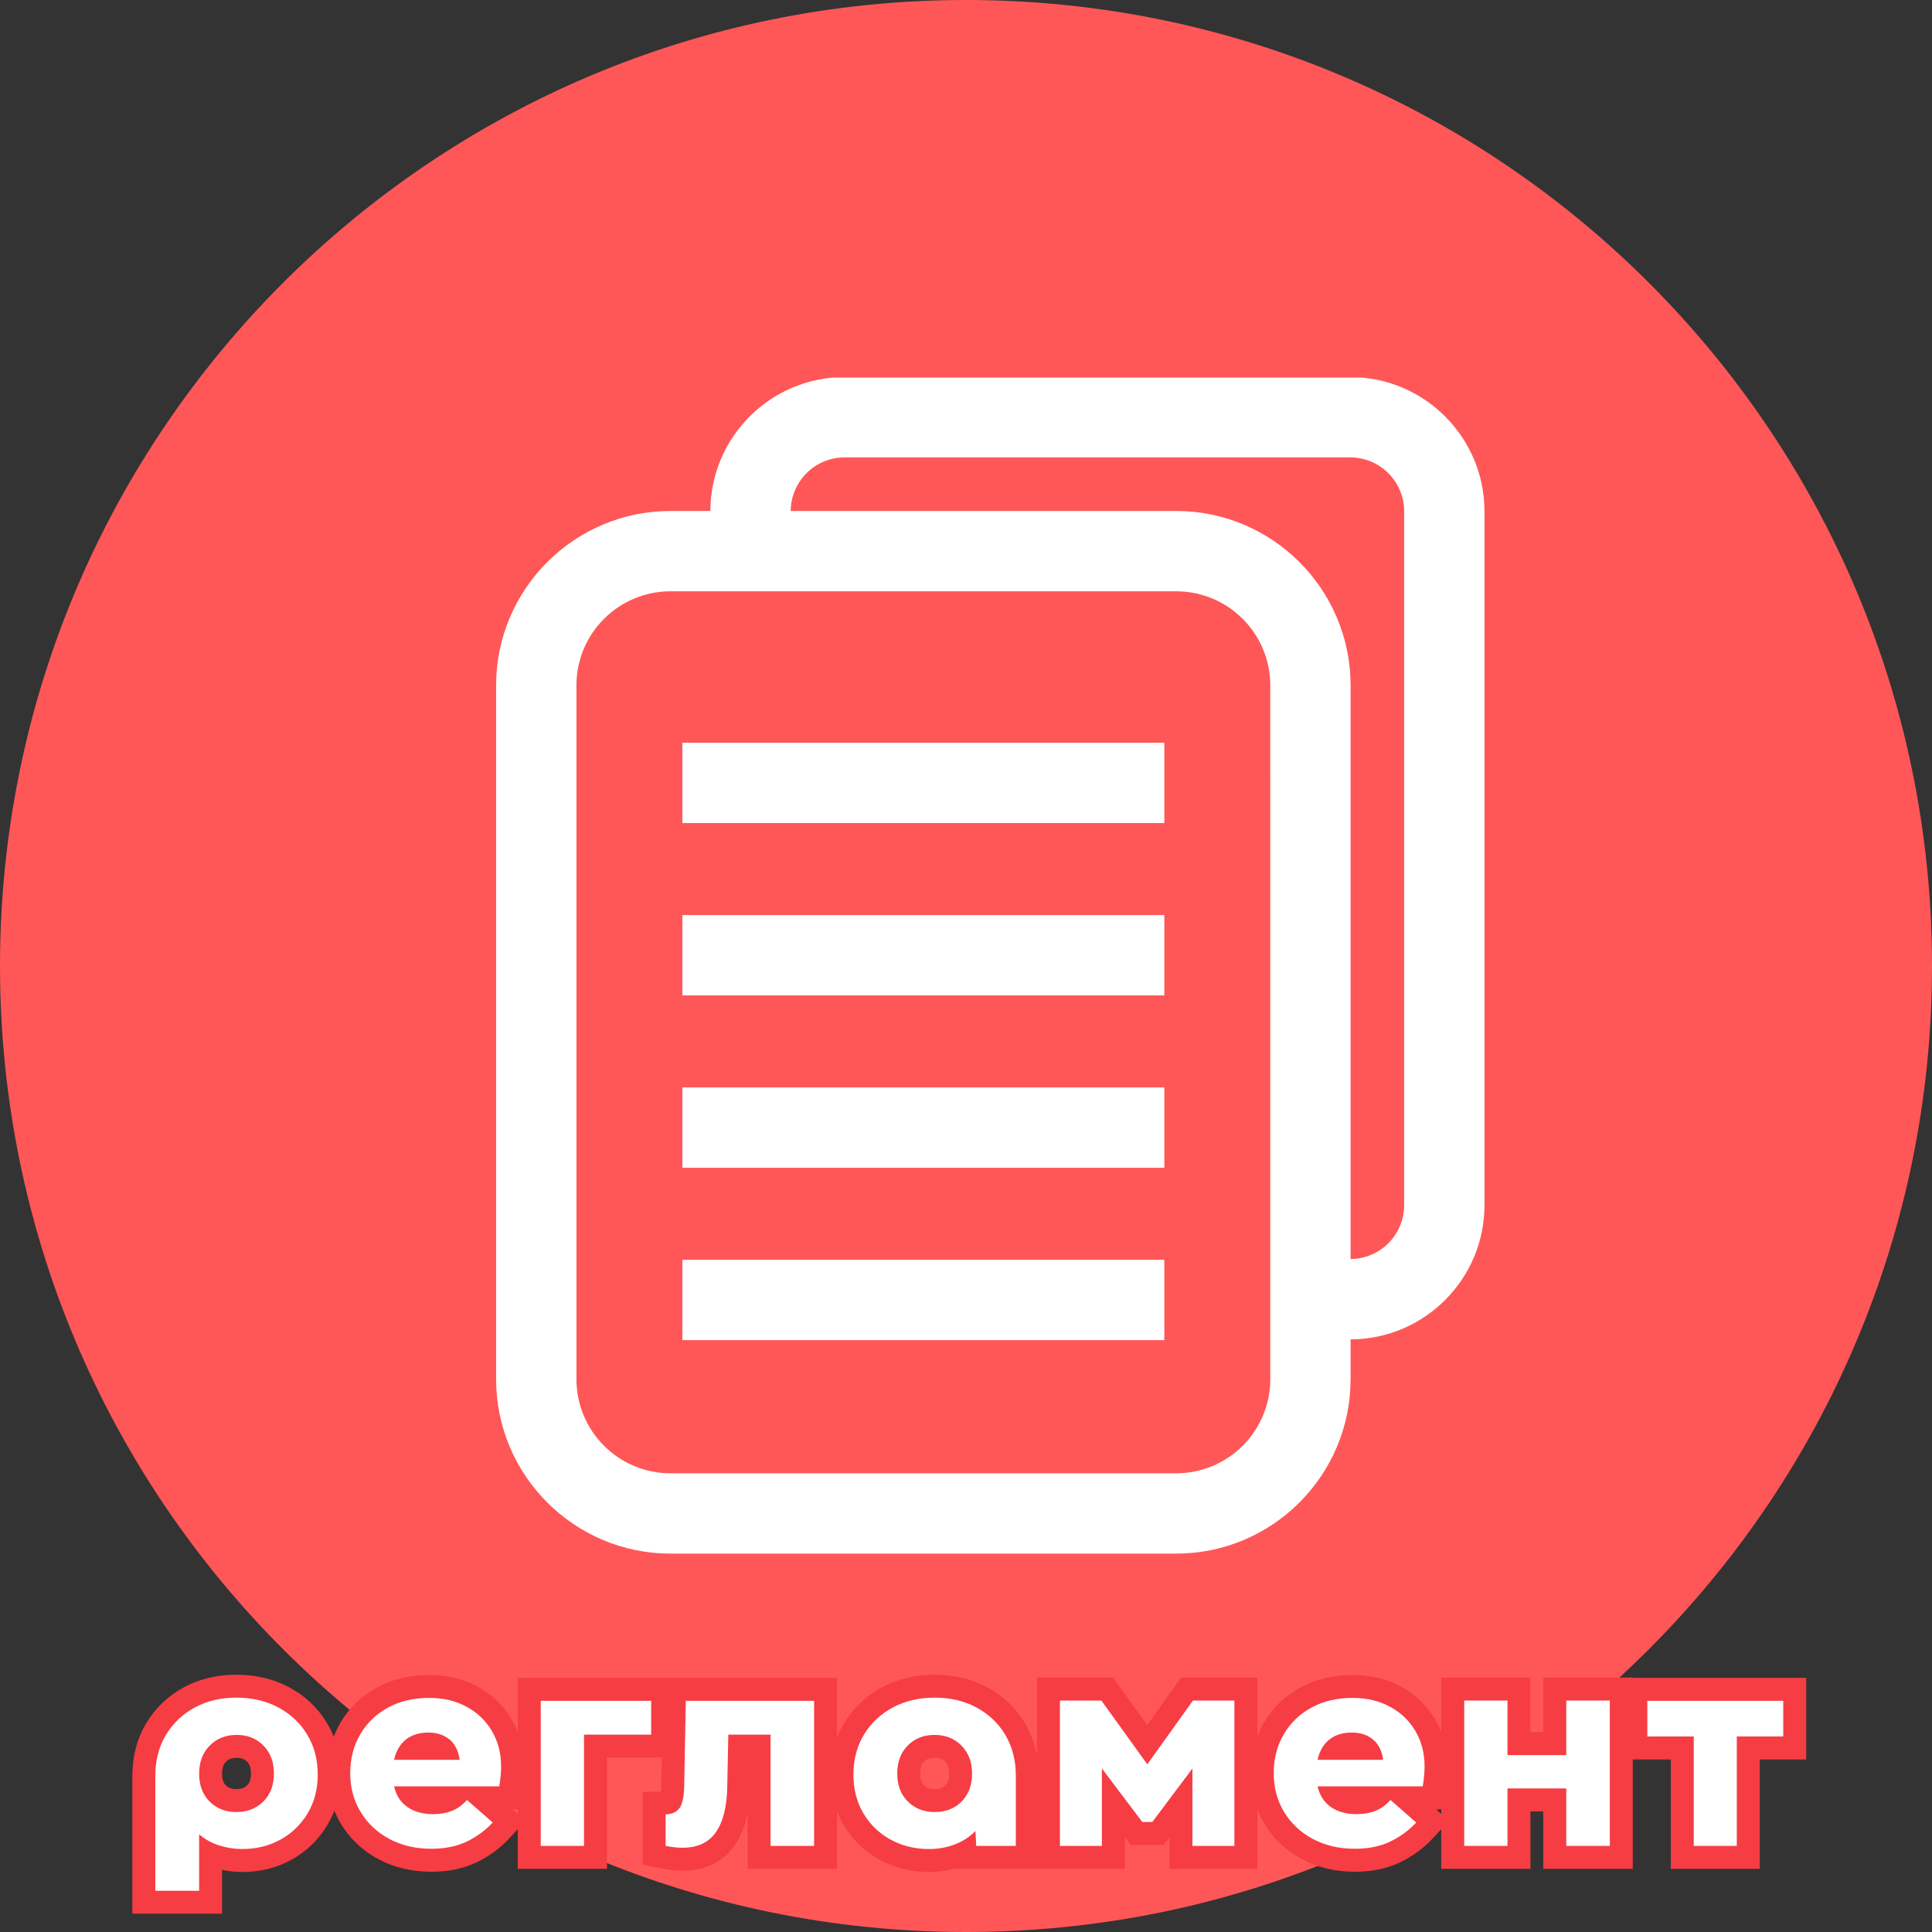
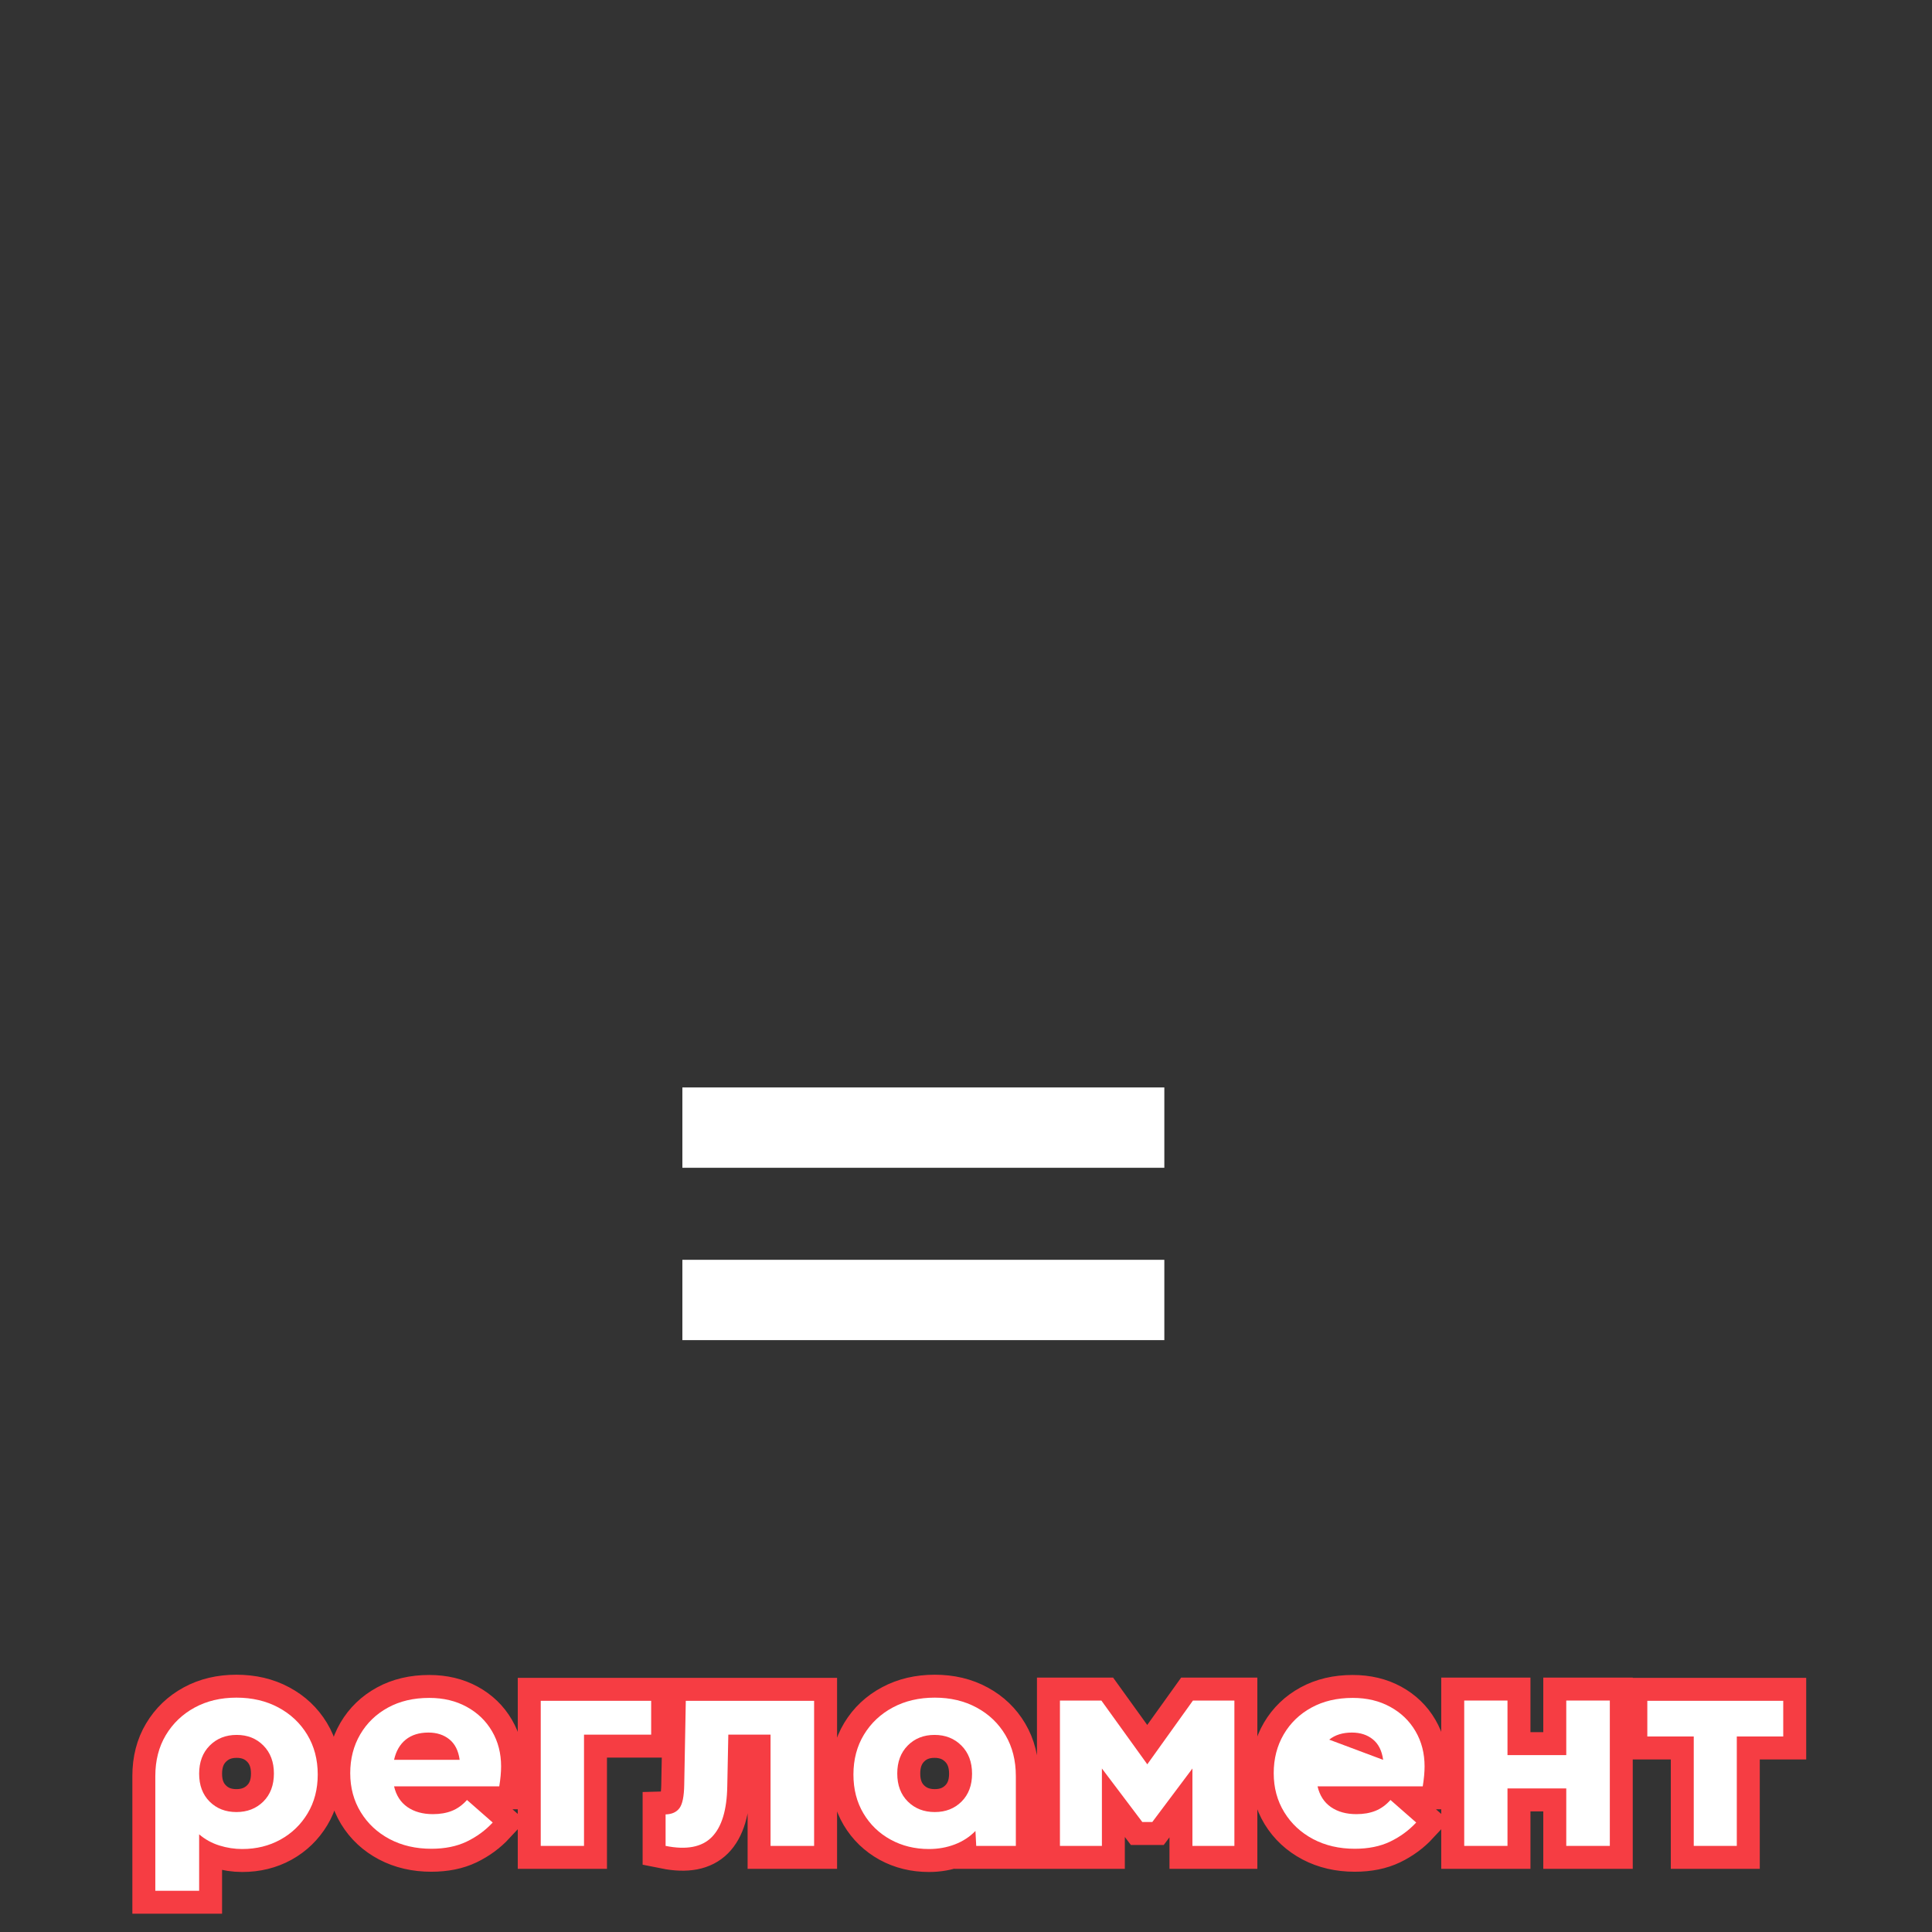
<svg xmlns="http://www.w3.org/2000/svg" width="1080" zoomAndPan="magnify" viewBox="0 0 810 810" height="1080" preserveAspectRatio="xMidYMid meet" version="1.0">
  <rect x="0" y="0" width="810" height="810" fill="#333333" stroke="none" />
  <defs>
    <g />
    <clipPath id="28082680d4">
-       <path d="M 405 0 C 181.324 0 0 181.324 0 405 C 0 628.676 181.324 810 405 810 C 628.676 810 810 628.676 810 405 C 810 181.324 628.676 0 405 0 Z M 405 0 " clip-rule="nonzero" />
-     </clipPath>
+       </clipPath>
    <clipPath id="6f104c9af3">
-       <path d="M 207.648 158.309 L 622.398 158.309 L 622.398 651.809 L 207.648 651.809 Z M 207.648 158.309 " clip-rule="nonzero" />
-     </clipPath>
+       </clipPath>
  </defs>
  <g clip-path="url(#28082680d4)">
    <rect x="-81" width="972" fill="#ff5757" y="-81" height="972" fill-opacity="1" />
  </g>
  <g clip-path="url(#6f104c9af3)">
-     <path fill="#ffffff" d="M 566.105 158.094 L 354.09 158.094 C 323.102 158.094 297.895 183.262 297.816 214.23 L 281.117 214.23 C 240.801 214.23 207.996 247.031 207.996 287.348 L 207.996 578.242 C 207.996 618.562 240.801 651.359 281.117 651.359 L 493.125 651.359 C 533.441 651.359 566.238 618.559 566.238 578.242 L 566.238 561.543 C 597.207 561.457 622.375 536.25 622.375 505.27 L 622.375 214.375 C 622.379 183.344 597.133 158.094 566.105 158.094 Z M 532.566 326.785 L 532.566 578.242 C 532.566 600.023 514.91 617.684 493.133 617.684 L 281.117 617.684 C 259.328 617.684 241.676 600.023 241.676 578.242 L 241.676 287.348 C 241.676 265.566 259.332 247.906 281.117 247.906 L 493.125 247.906 C 514.902 247.906 532.562 265.566 532.562 287.348 L 532.562 326.785 Z M 588.703 505.27 C 588.703 517.684 578.637 527.781 566.246 527.855 L 566.246 287.348 C 566.246 247.031 533.441 214.23 493.133 214.23 L 331.504 214.23 C 331.582 201.836 341.68 191.773 354.09 191.773 L 566.105 191.773 C 578.566 191.773 588.703 201.914 588.703 214.375 Z M 588.703 505.27 " fill-opacity="1" fill-rule="nonzero" />
-   </g>
-   <path fill="#ffffff" d="M 286.09 311.398 L 488.152 311.398 L 488.152 345.078 L 286.09 345.078 Z M 286.09 311.398 " fill-opacity="1" fill-rule="nonzero" />
-   <path fill="#ffffff" d="M 286.09 383.66 L 488.152 383.66 L 488.152 417.336 L 286.09 417.336 Z M 286.09 383.66 " fill-opacity="1" fill-rule="nonzero" />
+     </g>
  <path fill="#ffffff" d="M 286.09 455.918 L 488.152 455.918 L 488.152 489.598 L 286.09 489.598 Z M 286.09 455.918 " fill-opacity="1" fill-rule="nonzero" />
  <path fill="#ffffff" d="M 286.09 528.18 L 488.152 528.18 L 488.152 561.855 L 286.09 561.855 Z M 286.09 528.18 " fill-opacity="1" fill-rule="nonzero" />
  <path stroke-linecap="butt" transform="matrix(0.75, 0, 0, 0.75, 2.75, 666.65)" fill="none" stroke-linejoin="miter" d="M 107.641 168.066 L 83.151 168.066 L 83.151 103.972 C 83.151 95.285 85.109 87.67 89.021 81.128 C 92.937 74.566 98.286 69.43 105.062 65.732 C 111.865 62.008 119.672 60.144 128.479 60.144 C 137.286 60.144 145.104 61.982 151.932 65.66 C 158.781 69.311 164.167 74.373 168.083 80.842 C 171.995 87.285 173.953 94.712 173.953 103.113 C 173.953 111.326 172.068 118.555 168.297 124.811 C 164.526 131.066 159.464 135.956 153.115 139.493 C 146.766 142.998 139.625 144.753 131.703 144.753 C 127.406 144.753 123.156 144.097 118.953 142.785 C 114.755 141.472 110.984 139.394 107.641 136.555 Z M 128.479 124.097 C 134.542 124.097 139.557 122.139 143.521 118.222 C 147.479 114.305 149.464 109.081 149.464 102.54 C 149.464 96.071 147.505 90.857 143.589 86.894 C 139.677 82.93 134.687 80.951 128.625 80.951 C 122.562 80.951 117.547 82.93 113.583 86.894 C 109.62 90.857 107.641 96.118 107.641 102.68 C 107.641 109.128 109.599 114.305 113.516 118.222 C 117.427 122.139 122.417 124.097 128.479 124.097 Z M 275.427 109.701 L 216.635 109.701 C 217.802 114.785 220.286 118.654 224.083 121.3 C 227.901 123.925 232.651 125.243 238.333 125.243 C 242.344 125.243 245.885 124.633 248.964 123.415 C 252.047 122.196 254.849 120.17 257.38 117.326 L 271.776 129.93 C 267.667 134.347 262.823 137.904 257.234 140.602 C 251.677 143.274 245.073 144.613 237.437 144.613 C 228.75 144.613 220.979 142.811 214.125 139.206 C 207.276 135.576 201.896 130.566 197.979 124.165 C 194.089 117.743 192.141 110.477 192.141 102.363 C 192.141 94.243 193.99 87.014 197.693 80.665 C 201.417 74.311 206.573 69.337 213.161 65.732 C 219.771 62.102 227.469 60.29 236.255 60.29 C 244.182 60.29 251.172 61.946 257.234 65.264 C 263.302 68.581 268.016 73.133 271.38 78.91 C 274.771 84.686 276.464 91.238 276.464 98.566 C 276.464 101.79 276.12 105.498 275.427 109.701 Z M 235.823 79.66 C 230.646 79.66 226.422 80.982 223.151 83.633 C 219.88 86.258 217.708 90.019 216.635 94.915 L 253.297 94.915 C 252.604 89.826 250.698 86.019 247.568 83.493 C 244.443 80.936 240.526 79.66 235.823 79.66 Z M 298.599 142.998 L 298.599 61.899 L 360.328 61.899 L 360.328 80.805 L 322.802 80.805 L 322.802 142.998 Z M 451.432 61.899 L 451.432 142.998 L 427.083 142.998 L 427.083 80.805 L 403.453 80.805 L 402.88 109.555 C 402.688 122.951 399.797 132.462 394.214 138.097 C 388.651 143.706 380.047 145.342 368.396 142.998 L 368.396 125.383 C 371.932 125.29 374.521 124.118 376.167 121.873 C 377.839 119.628 378.724 115.285 378.818 108.842 L 379.714 61.899 Z M 515.646 144.753 C 507.719 144.753 500.557 142.998 494.161 139.493 C 487.766 135.956 482.703 131.066 478.979 124.811 C 475.281 118.555 473.432 111.326 473.432 103.113 C 473.432 94.712 475.375 87.285 479.266 80.842 C 483.182 74.373 488.563 69.311 495.417 65.66 C 502.266 61.982 510.083 60.144 518.87 60.144 C 527.677 60.144 535.495 62.008 542.323 65.732 C 549.172 69.43 554.531 74.566 558.396 81.128 C 562.266 87.67 564.198 95.285 564.198 103.972 L 564.198 142.998 L 542.036 142.998 L 541.604 134.66 C 538.38 137.977 534.516 140.493 530.005 142.212 C 525.516 143.91 520.729 144.753 515.646 144.753 Z M 518.87 124.097 C 524.932 124.097 529.922 122.139 533.833 118.222 C 537.75 114.305 539.708 109.128 539.708 102.68 C 539.708 96.118 537.724 90.857 533.766 86.894 C 529.802 82.93 524.786 80.951 518.724 80.951 C 512.661 80.951 507.672 82.93 503.76 86.894 C 499.865 90.857 497.922 96.071 497.922 102.54 C 497.922 109.081 499.891 114.305 503.828 118.222 C 507.792 122.139 512.807 124.097 518.87 124.097 Z M 637.672 97.383 L 663.198 61.758 L 686.365 61.758 L 686.365 142.998 L 662.911 142.998 L 662.911 99.748 L 640.464 129.644 L 634.88 129.644 L 612.286 99.748 L 612.286 142.998 L 588.833 142.998 L 588.833 61.758 L 612 61.758 Z M 791.661 109.701 L 732.865 109.701 C 734.036 114.785 736.516 118.654 740.313 121.3 C 744.135 123.925 748.885 125.243 754.563 125.243 C 758.573 125.243 762.12 124.633 765.198 123.415 C 768.276 122.196 771.083 120.17 773.615 117.326 L 788.005 129.93 C 783.901 134.347 779.057 137.904 773.469 140.602 C 767.906 143.274 761.307 144.613 753.667 144.613 C 744.979 144.613 737.208 142.811 730.359 139.206 C 723.51 135.576 718.125 130.566 714.214 124.165 C 710.323 117.743 708.375 110.477 708.375 102.363 C 708.375 94.243 710.224 87.014 713.927 80.665 C 717.651 74.311 722.802 69.337 729.391 65.732 C 736.005 62.102 743.703 60.29 752.49 60.29 C 760.411 60.29 767.406 61.946 773.469 65.264 C 779.531 68.581 784.245 73.133 787.615 78.91 C 791 84.686 792.698 91.238 792.698 98.566 C 792.698 101.79 792.349 105.498 791.661 109.701 Z M 752.057 79.66 C 746.88 79.66 742.651 80.982 739.38 83.633 C 736.115 86.258 733.943 90.019 732.865 94.915 L 769.531 94.915 C 768.839 89.826 766.927 86.019 763.802 83.493 C 760.677 80.936 756.76 79.66 752.057 79.66 Z M 871.87 92.264 L 871.87 61.758 L 896.219 61.758 L 896.219 142.998 L 871.87 142.998 L 871.87 110.883 L 839.036 110.883 L 839.036 142.998 L 814.828 142.998 L 814.828 61.758 L 839.036 61.758 L 839.036 92.264 Z M 917.203 61.899 L 993.182 61.899 L 993.182 81.842 L 967.224 81.842 L 967.224 142.998 L 943.161 142.998 L 943.161 81.842 L 917.203 81.842 Z M 917.203 61.899 " stroke="#f63d43" stroke-width="25.667" stroke-opacity="1" stroke-miterlimit="4" />
  <g fill="#ffffff" fill-opacity="1">
    <g transform="translate(59.07, 773.9)">
      <g>
        <path d="M 24.422 18.812 L 6.047 18.812 L 6.047 -29.266 C 6.047 -35.785 7.508 -41.504 10.438 -46.422 C 13.375 -51.336 17.391 -55.188 22.484 -57.969 C 27.586 -60.758 33.441 -62.156 40.047 -62.156 C 46.641 -62.156 52.504 -60.781 57.641 -58.031 C 62.773 -55.281 66.805 -51.484 69.734 -46.641 C 72.672 -41.797 74.141 -36.223 74.141 -29.922 C 74.141 -23.766 72.727 -18.336 69.906 -13.641 C 67.082 -8.941 63.285 -5.273 58.516 -2.641 C 53.754 -0.004 48.398 1.312 42.453 1.312 C 39.234 1.312 36.047 0.816 32.891 -0.172 C 29.734 -1.16 26.91 -2.719 24.422 -4.844 Z M 40.047 -14.188 C 44.586 -14.188 48.344 -15.648 51.312 -18.578 C 54.281 -21.516 55.766 -25.441 55.766 -30.359 C 55.766 -35.203 54.297 -39.109 51.359 -42.078 C 48.43 -45.047 44.695 -46.531 40.156 -46.531 C 35.602 -46.531 31.844 -45.047 28.875 -42.078 C 25.906 -39.109 24.422 -35.164 24.422 -30.25 C 24.422 -25.406 25.883 -21.516 28.812 -18.578 C 31.75 -15.648 35.492 -14.188 40.047 -14.188 Z M 40.047 -14.188 " />
      </g>
    </g>
  </g>
  <g fill="#ffffff" fill-opacity="1">
    <g transform="translate(142.775, 773.9)">
      <g>
        <path d="M 66.547 -24.969 L 22.438 -24.969 C 23.32 -21.156 25.191 -18.258 28.047 -16.281 C 30.91 -14.301 34.469 -13.312 38.719 -13.312 C 41.727 -13.312 44.383 -13.77 46.688 -14.688 C 49 -15.602 51.109 -17.125 53.016 -19.25 L 63.797 -9.797 C 60.723 -6.492 57.094 -3.832 52.906 -1.812 C 48.727 0.195 43.781 1.203 38.062 1.203 C 31.531 1.203 25.695 -0.148 20.562 -2.859 C 15.438 -5.578 11.406 -9.336 8.469 -14.141 C 5.531 -18.941 4.062 -24.383 4.062 -30.469 C 4.062 -36.551 5.457 -41.977 8.25 -46.75 C 11.039 -51.52 14.91 -55.258 19.859 -57.969 C 24.805 -60.688 30.582 -62.047 37.188 -62.047 C 43.125 -62.047 48.363 -60.797 52.906 -58.297 C 57.457 -55.805 60.992 -52.395 63.516 -48.062 C 66.047 -43.738 67.312 -38.828 67.312 -33.328 C 67.312 -30.91 67.055 -28.125 66.547 -24.969 Z M 36.844 -47.516 C 32.957 -47.516 29.785 -46.523 27.328 -44.547 C 24.879 -42.566 23.25 -39.742 22.438 -36.078 L 49.938 -36.078 C 49.426 -39.891 47.992 -42.75 45.641 -44.656 C 43.297 -46.562 40.363 -47.516 36.844 -47.516 Z M 36.844 -47.516 " />
      </g>
    </g>
  </g>
  <g fill="#ffffff" fill-opacity="1">
    <g transform="translate(219.77, 773.9)">
      <g>
        <path d="M 6.938 0 L 6.938 -60.828 L 53.234 -60.828 L 53.234 -46.641 L 25.078 -46.641 L 25.078 0 Z M 6.938 0 " />
      </g>
    </g>
  </g>
  <g fill="#ffffff" fill-opacity="1">
    <g transform="translate(278.726, 773.9)">
      <g>
        <path d="M 62.594 -60.828 L 62.594 0 L 44.328 0 L 44.328 -46.641 L 26.625 -46.641 L 26.188 -25.078 C 26.031 -15.035 23.863 -7.906 19.688 -3.688 C 15.508 0.531 9.055 1.758 0.328 0 L 0.328 -13.203 C 2.973 -13.273 4.914 -14.156 6.156 -15.844 C 7.406 -17.531 8.066 -20.789 8.141 -25.625 L 8.797 -60.828 Z M 62.594 -60.828 " />
      </g>
    </g>
  </g>
  <g fill="#ffffff" fill-opacity="1">
    <g transform="translate(353.741, 773.9)">
      <g>
        <path d="M 35.75 1.312 C 29.812 1.312 24.441 -0.004 19.641 -2.641 C 14.836 -5.273 11.039 -8.941 8.25 -13.641 C 5.457 -18.336 4.062 -23.766 4.062 -29.922 C 4.062 -36.223 5.531 -41.797 8.469 -46.641 C 11.406 -51.484 15.438 -55.281 20.562 -58.031 C 25.695 -60.781 31.566 -62.156 38.172 -62.156 C 44.766 -62.156 50.629 -60.758 55.766 -57.969 C 60.898 -55.188 64.914 -51.336 67.812 -46.422 C 70.707 -41.504 72.156 -35.785 72.156 -29.266 L 72.156 0 L 55.547 0 L 55.219 -6.266 C 52.801 -3.773 49.906 -1.891 46.531 -0.609 C 43.156 0.672 39.562 1.312 35.75 1.312 Z M 38.172 -14.188 C 42.711 -14.188 46.453 -15.648 49.391 -18.578 C 52.328 -21.516 53.797 -25.406 53.797 -30.25 C 53.797 -35.164 52.305 -39.109 49.328 -42.078 C 46.359 -45.047 42.602 -46.531 38.062 -46.531 C 33.508 -46.531 29.766 -45.047 26.828 -42.078 C 23.898 -39.109 22.438 -35.203 22.438 -30.359 C 22.438 -25.441 23.922 -21.516 26.891 -18.578 C 29.859 -15.648 33.617 -14.188 38.172 -14.188 Z M 38.172 -14.188 " />
      </g>
    </g>
  </g>
  <g fill="#ffffff" fill-opacity="1">
    <g transform="translate(437.446, 773.9)">
      <g>
        <path d="M 43.562 -34.203 L 62.703 -60.938 L 80.078 -60.938 L 80.078 0 L 62.484 0 L 62.484 -32.453 L 45.656 -10.016 L 41.469 -10.016 L 24.531 -32.453 L 24.531 0 L 6.938 0 L 6.938 -60.938 L 24.312 -60.938 Z M 43.562 -34.203 " />
      </g>
    </g>
  </g>
  <g fill="#ffffff" fill-opacity="1">
    <g transform="translate(529.949, 773.9)">
      <g>
-         <path d="M 66.547 -24.969 L 22.438 -24.969 C 23.32 -21.156 25.191 -18.258 28.047 -16.281 C 30.91 -14.301 34.469 -13.312 38.719 -13.312 C 41.727 -13.312 44.383 -13.77 46.688 -14.688 C 49 -15.602 51.109 -17.125 53.016 -19.25 L 63.797 -9.797 C 60.723 -6.492 57.094 -3.832 52.906 -1.812 C 48.727 0.195 43.781 1.203 38.062 1.203 C 31.531 1.203 25.695 -0.148 20.562 -2.859 C 15.438 -5.578 11.406 -9.336 8.469 -14.141 C 5.531 -18.941 4.062 -24.383 4.062 -30.469 C 4.062 -36.551 5.457 -41.977 8.25 -46.75 C 11.039 -51.52 14.91 -55.258 19.859 -57.969 C 24.805 -60.688 30.582 -62.047 37.188 -62.047 C 43.125 -62.047 48.363 -60.797 52.906 -58.297 C 57.457 -55.805 60.992 -52.395 63.516 -48.062 C 66.047 -43.738 67.312 -38.828 67.312 -33.328 C 67.312 -30.91 67.055 -28.125 66.547 -24.969 Z M 36.844 -47.516 C 32.957 -47.516 29.785 -46.523 27.328 -44.547 C 24.879 -42.566 23.25 -39.742 22.438 -36.078 L 49.938 -36.078 C 49.426 -39.891 47.992 -42.75 45.641 -44.656 C 43.297 -46.562 40.363 -47.516 36.844 -47.516 Z M 36.844 -47.516 " />
+         <path d="M 66.547 -24.969 L 22.438 -24.969 C 23.32 -21.156 25.191 -18.258 28.047 -16.281 C 30.91 -14.301 34.469 -13.312 38.719 -13.312 C 41.727 -13.312 44.383 -13.77 46.688 -14.688 C 49 -15.602 51.109 -17.125 53.016 -19.25 L 63.797 -9.797 C 60.723 -6.492 57.094 -3.832 52.906 -1.812 C 48.727 0.195 43.781 1.203 38.062 1.203 C 31.531 1.203 25.695 -0.148 20.562 -2.859 C 15.438 -5.578 11.406 -9.336 8.469 -14.141 C 5.531 -18.941 4.062 -24.383 4.062 -30.469 C 4.062 -36.551 5.457 -41.977 8.25 -46.75 C 11.039 -51.52 14.91 -55.258 19.859 -57.969 C 24.805 -60.688 30.582 -62.047 37.188 -62.047 C 43.125 -62.047 48.363 -60.797 52.906 -58.297 C 57.457 -55.805 60.992 -52.395 63.516 -48.062 C 66.047 -43.738 67.312 -38.828 67.312 -33.328 C 67.312 -30.91 67.055 -28.125 66.547 -24.969 Z M 36.844 -47.516 C 32.957 -47.516 29.785 -46.523 27.328 -44.547 L 49.938 -36.078 C 49.426 -39.891 47.992 -42.75 45.641 -44.656 C 43.297 -46.562 40.363 -47.516 36.844 -47.516 Z M 36.844 -47.516 " />
      </g>
    </g>
  </g>
  <g fill="#ffffff" fill-opacity="1">
    <g transform="translate(606.944, 773.9)">
      <g>
        <path d="M 49.719 -38.062 L 49.719 -60.938 L 67.984 -60.938 L 67.984 0 L 49.719 0 L 49.719 -24.094 L 25.078 -24.094 L 25.078 0 L 6.938 0 L 6.938 -60.938 L 25.078 -60.938 L 25.078 -38.062 Z M 49.719 -38.062 " />
      </g>
    </g>
  </g>
  <g fill="#ffffff" fill-opacity="1">
    <g transform="translate(687.349, 773.9)">
      <g>
        <path d="M 3.297 -60.828 L 60.281 -60.828 L 60.281 -45.875 L 40.812 -45.875 L 40.812 0 L 22.766 0 L 22.766 -45.875 L 3.297 -45.875 Z M 3.297 -60.828 " />
      </g>
    </g>
  </g>
</svg>